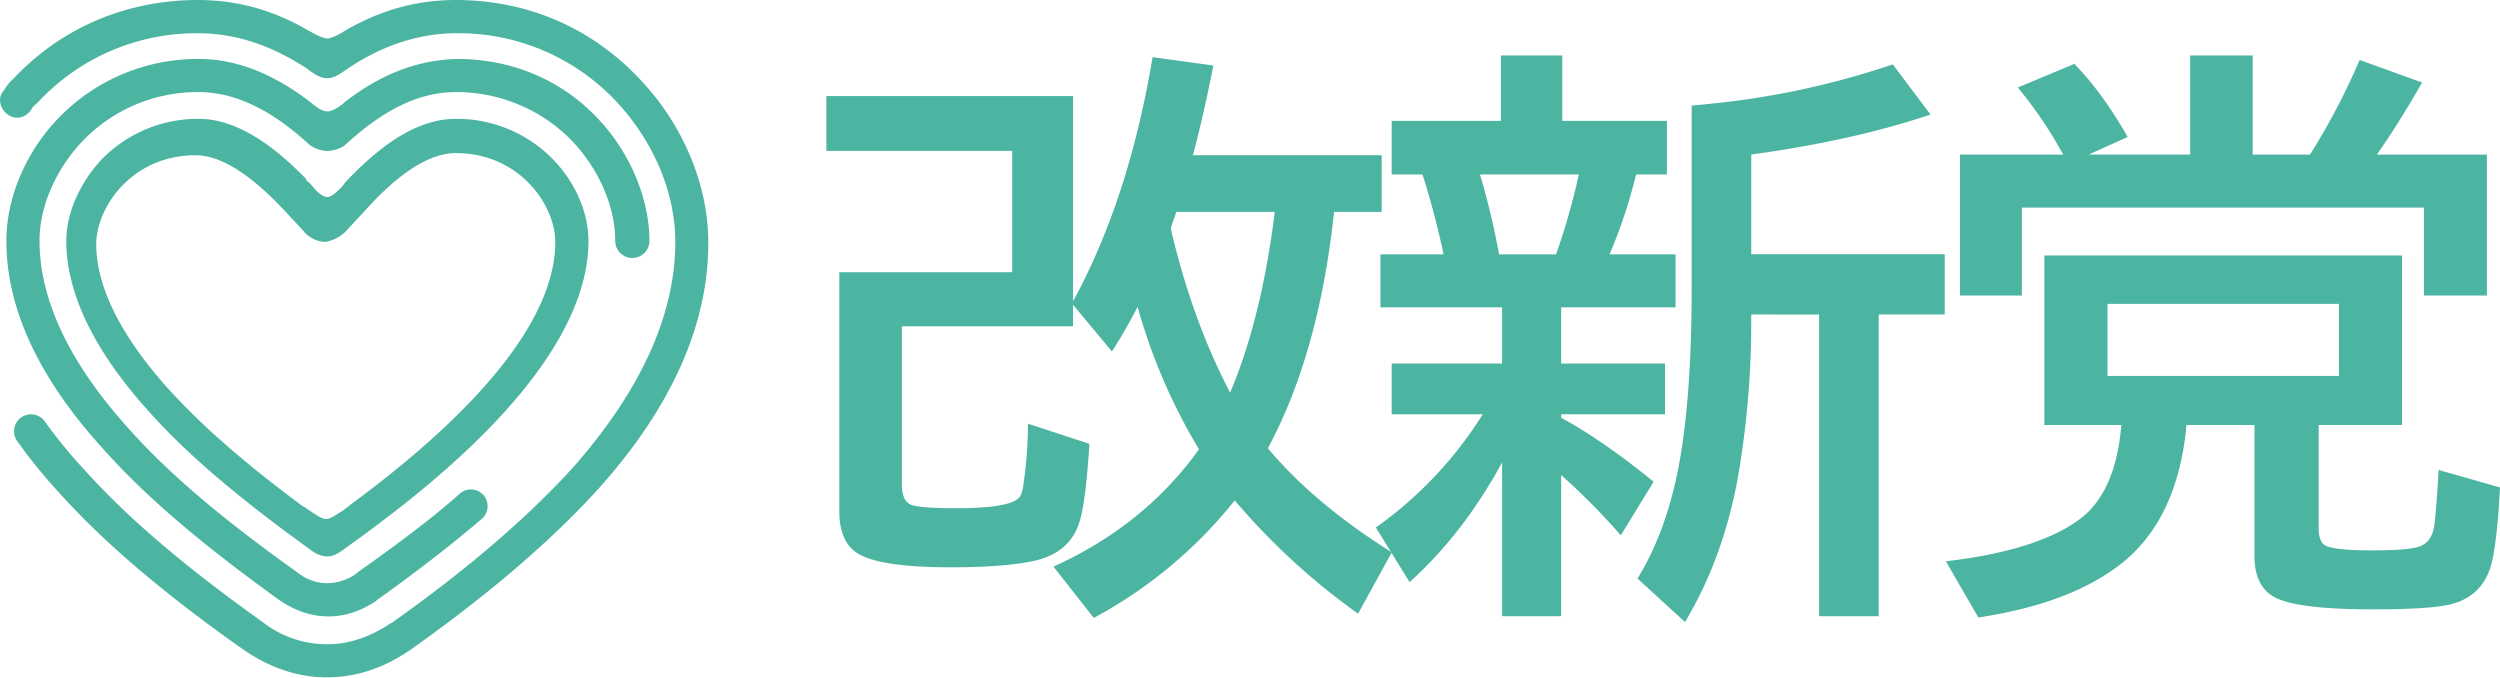
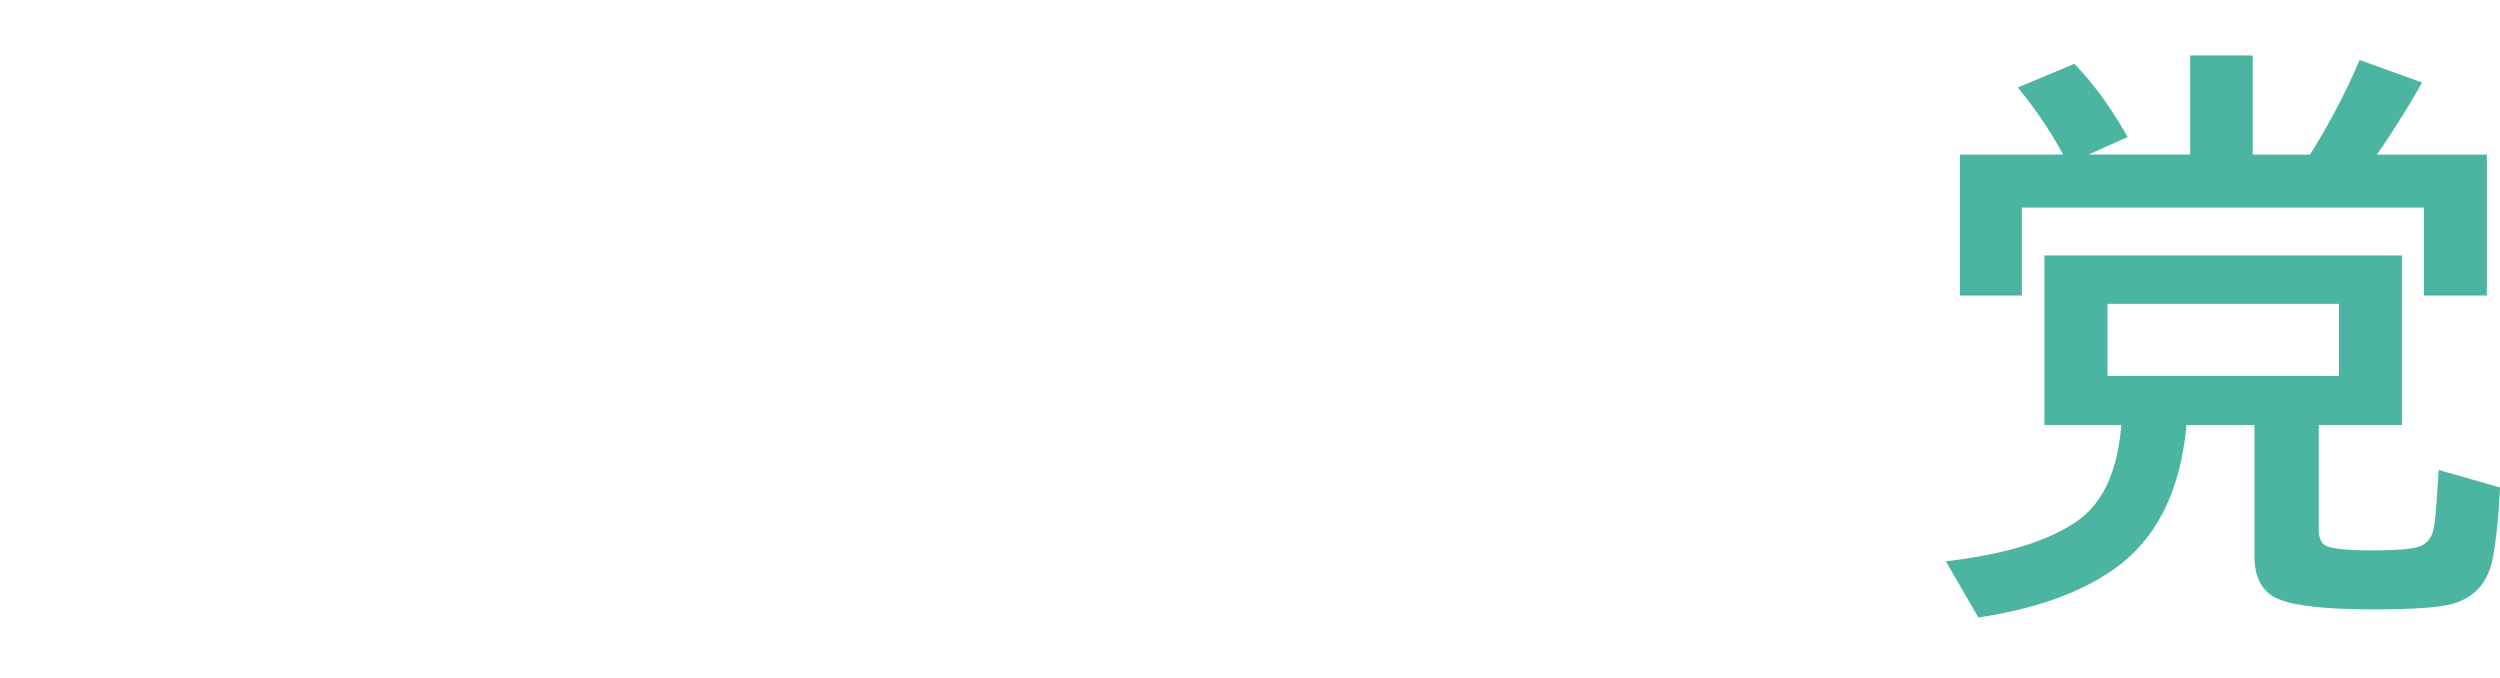
<svg xmlns="http://www.w3.org/2000/svg" id="레이어_1" data-name="레이어 1" viewBox="0 0 1000 271">
  <defs>
    <style>.cls-1{fill:#4cb5a2;}</style>
  </defs>
-   <path class="cls-1" d="M221.68,64.24a53.65,53.65,0,0,0-39.37-16.7c-13.7,0-27.82,8.14-43.66,24.83-.86.85-1.28,1.71-2.14,2.57-1.71,1.71-3.85,3.85-5.57,3.85s-3.85-1.71-5.56-3.85c-.86-.86-1.28-1.72-2.14-2.14-.43-.43-.86-.86-.86-1.29-7.7-7.91-15.08-13.91-22.2-17.92s-14-6.05-20.6-6.05a53.65,53.65,0,0,0-39.37,16.7c-8.56,9.41-13.7,21.4-13.7,32.1,0,20.54,10.7,43.23,32.1,67.19,15.84,18,37.24,36,66.34,56.93a11,11,0,0,0,6,2.14c1.29,0,3-.43,5.57-2.14,12.2-8.78,36.92-26.43,58.59-48.58s40.28-48.79,40.28-75.54C235.38,85.21,230.24,73.22,221.68,64.24ZM139.93,202.06a5.9,5.9,0,0,1-1.71,1.28,5.69,5.69,0,0,1-1.71,1.28c-2.14,1.29-4.28,3-6,3-2.57,0-6.85-3.85-9.42-5.14-11.56-8.56-21.61-16.58-30.44-24.29A282.55,282.55,0,0,1,67.6,155.83c-19.26-21.4-29.1-41.09-29.1-58.21,0-14.55,14.12-35.52,39.8-35.52,10.27,0,22.68,8.13,36.81,23.54l6,6.42a11.84,11.84,0,0,0,9,4.71,15.31,15.31,0,0,0,9.42-5.57l6-6.42C159.62,68.94,172,61.24,182.31,61.24c25.68,0,39.8,21,39.8,35.53C222.11,137.43,169,180.65,139.93,202.06Z" />
-   <path class="cls-1" d="M246.08,96.34c0-13.7-6.42-28.25-16.69-39.38a64.37,64.37,0,0,0-47.08-20.12c-14.56,0-28.68,6.85-44.09,21l-.43.42a13.93,13.93,0,0,1-6.85,2.14,13,13,0,0,1-7.27-2.56l-.43-.43Q100.77,36.84,79.58,36.84A63.67,63.67,0,0,0,32.5,57C22.23,68.09,15.81,82.64,15.81,96.34c0,23.54,12,48.79,35.1,74.47C67.17,189.22,89,207.62,119,229a19.12,19.12,0,0,0,12,4.28,20.68,20.68,0,0,0,11.56-3.85l.43-.43c16.26-11.56,29.53-21.4,41.09-31.67a6.68,6.68,0,0,1,8.56,10.27c-12,10.27-25.25,20.54-42,32.53l-.42.43c-6,3.85-12,6-18.84,6-9,0-15.83-3.85-20.11-6.85-30.82-22.26-53.08-41.09-70.2-60.35-25.68-28.25-38.52-56.07-38.52-83,0-16.7,7.28-34.67,20.12-48.37A77.36,77.36,0,0,1,79.58,23.58c15,0,30,6,44.94,17.54l.43.43c1.71,1.29,3.85,3,6,3,1.72,0,3.86-1.29,5.57-2.57.86-.43,1.28-1.28,2.14-1.71C153.2,29.14,167.75,24,182.73,23.58c22.26,0,42.38,8.56,56.93,24.39,12.41,13.27,20.12,31.67,20.12,48.37a6.85,6.85,0,1,1-13.7,0Z" />
-   <path class="cls-1" d="M283.32,97.19c0,32.53-14.56,65.49-43.66,98-24.4,27-54.79,50.07-75.33,64.63l-1.28.85c-10.28,6.85-21,10.27-32.53,10.27-12,0-23.54-4.28-33.82-11.55-32.1-22.69-55.64-42.8-74-63.35A213.5,213.5,0,0,1,6.82,176.37,6.77,6.77,0,0,1,18,168.67a190.4,190.4,0,0,0,15,18.41c17.55,19.68,40.66,39.37,71.91,61.63a42,42,0,0,0,26.1,9c8.57,0,17.13-3,24.83-8.14l.86-.42c20.54-14.56,49.64-36.81,73.19-62.92,26.53-30.39,40.23-60.35,40.23-89.45,0-19.69-8.56-39.81-23.11-55.65A86.47,86.47,0,0,0,182.73,13.3q-22.47,0-43.65,14.13c-4.71,3.42-6.42,3.85-8.14,3.85s-3.85-.43-8.13-3.85C108.26,18,94.14,13.3,79.16,13.3A86.47,86.47,0,0,0,15,41.12a11.49,11.49,0,0,0-3,3.43c-2.57,3-6.42,3.42-9.42.85S-.88,38.56,1.69,36a16.67,16.67,0,0,1,3.42-4.28C24.37,11.16,50.48,0,79.16,0c15.4,0,30,3.85,44.51,12.41.43,0,.43.43.85.43,2.14,1.28,5.14,2.56,6.42,2.56s4.29-1.28,6.85-3C152.35,3.89,166.9,0,182.31,0,211,0,237.09,11.16,256.78,32.56,273.47,50.54,283.32,74.08,283.32,97.19Z" />
-   <path class="cls-1" d="M533.66,84.78l-.23,1.73q-6.1,55.21-26.28,92.8,18.78,22.37,49.57,41.61l-13.49,24.56a271.08,271.08,0,0,1-49.34-45.31,182.47,182.47,0,0,1-56.37,47l-16.14-20.52q36.42-16.49,58.21-46.92a230.78,230.78,0,0,1-24.55-57q-4.38,8.64-10.26,17.87L429.22,121.9v8.64H360.74V193.6q0,7.16,4,8.42,3.81,1.26,17.76,1.27,23.06,0,25.71-5a17.52,17.52,0,0,0,1.26-5.19,174.34,174.34,0,0,0,1.73-23.63l24.56,8.07q-1.38,22.71-3.92,31.12Q428.06,221,414,224.27q-11.64,2.64-33.78,2.65-26.87,0-36.31-5.07-8.19-4.38-8.19-17.41V108.87h69.17V60.34H330.54V38.43h98.68v82.08q22.36-41,31.81-97.64l24.33,3.34q-4.16,20.88-8.19,35.86h75.51V84.78Zm-23.75,0H470.49l-.7,2.19-.69,1.84-.8,2.54q8.42,36.32,23.74,65.71Q504.61,127.44,509.91,84.78Z" />
-   <path class="cls-1" d="M624.46,167.09q16.71,9.1,37,25.59l-13.14,21.44A274.23,274.23,0,0,0,624.46,190v56.49H600.83V185q-15.57,28.59-37,47.84L550.33,211A158.09,158.09,0,0,0,593.1,165.7H556.67V145.41h44.16V122.93H552.17V101.72h25.25A328,328,0,0,0,569,69.79H556.67V48.35h43.69V22.18h24.56V48.35h41.85V69.79H654.43a202.24,202.24,0,0,1-10.6,31.93h26.4v21.21H624.46v22.48H666V165.7h-41.5ZM592,69.79a294.28,294.28,0,0,1,7.61,31.93h22.82a269.32,269.32,0,0,0,9.11-31.93Zm108.48,56a359.58,359.58,0,0,1-5.53,66.28Q689,223.81,674,248.82l-19-17.41q12.79-20.74,17.52-50.95,4.15-25.82,4.15-65.94V42.24l7-.69a327,327,0,0,0,73.44-15.8l15.1,20.06q-30.68,10.38-71.71,16v39.88H777.9v24.1H751.5v120.7H727.64V125.82Z" />
  <path class="cls-1" d="M927.49,170v41.5c0,4.07,1.23,6.46,3.69,7.15q4.73,1.5,17.63,1.5,13.16,0,18.1-1.27,5.54-1.5,6.69-8.07.81-4.5,1.85-22.83l24.55,7q-1,19.59-3.11,29.28-3.12,13.95-16.37,17.4-8.07,2.09-31.36,2.08-29.62,0-38.85-4.61-8.53-4.27-8.53-16.72V170H874.57c-.07.69-.15,1.58-.23,2.65q-4.14,36.44-26.86,53.61Q827.31,241.56,791.34,247l-13-22.48q36.44-4.27,53.38-16.72Q846.33,197,848.52,170H817.74V102.18H960.8V170ZM901.09,61.84H924A274.72,274.72,0,0,0,943.86,24l25,9q-9.45,16.5-18.1,28.83h44v56.37H969.57V83.05H808.75v35.16H784V61.84h41.27A169.82,169.82,0,0,0,807.13,35l22.6-9.45Q841,37.06,851.06,54.8l-15.57,7h40.58V22.18h25ZM843,121.55v28.82h92.57V121.55Z" />
</svg>